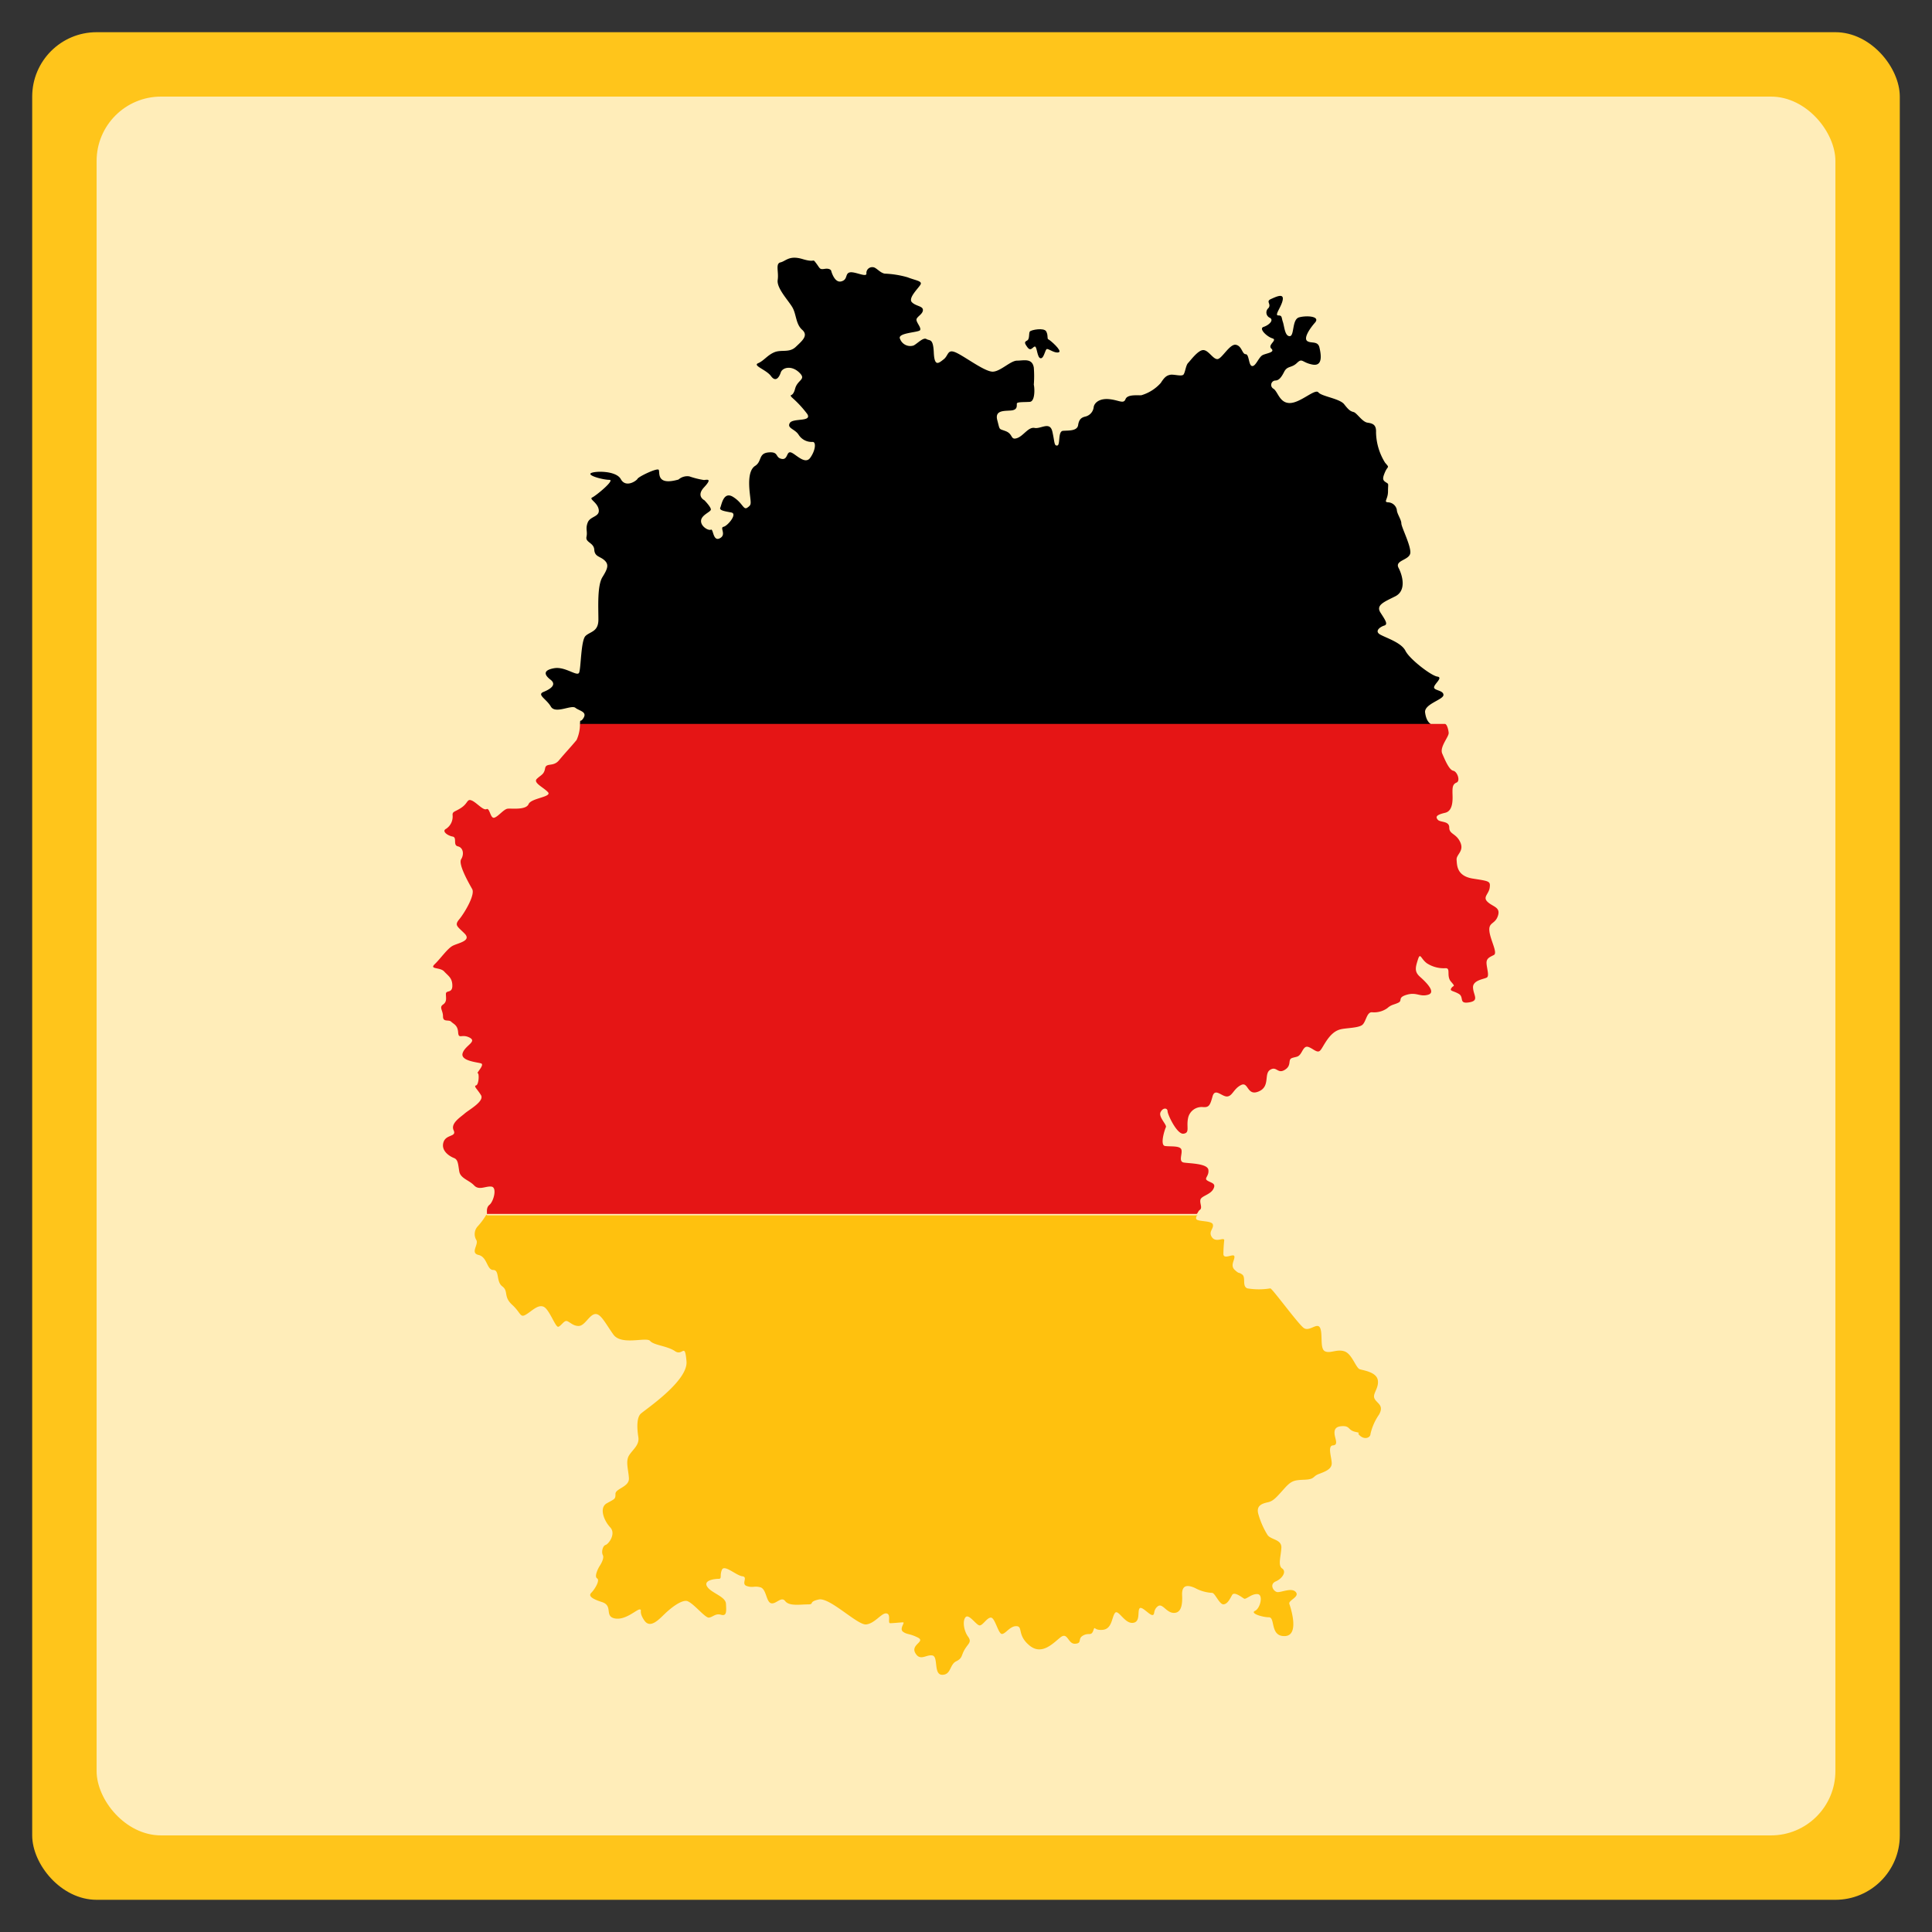
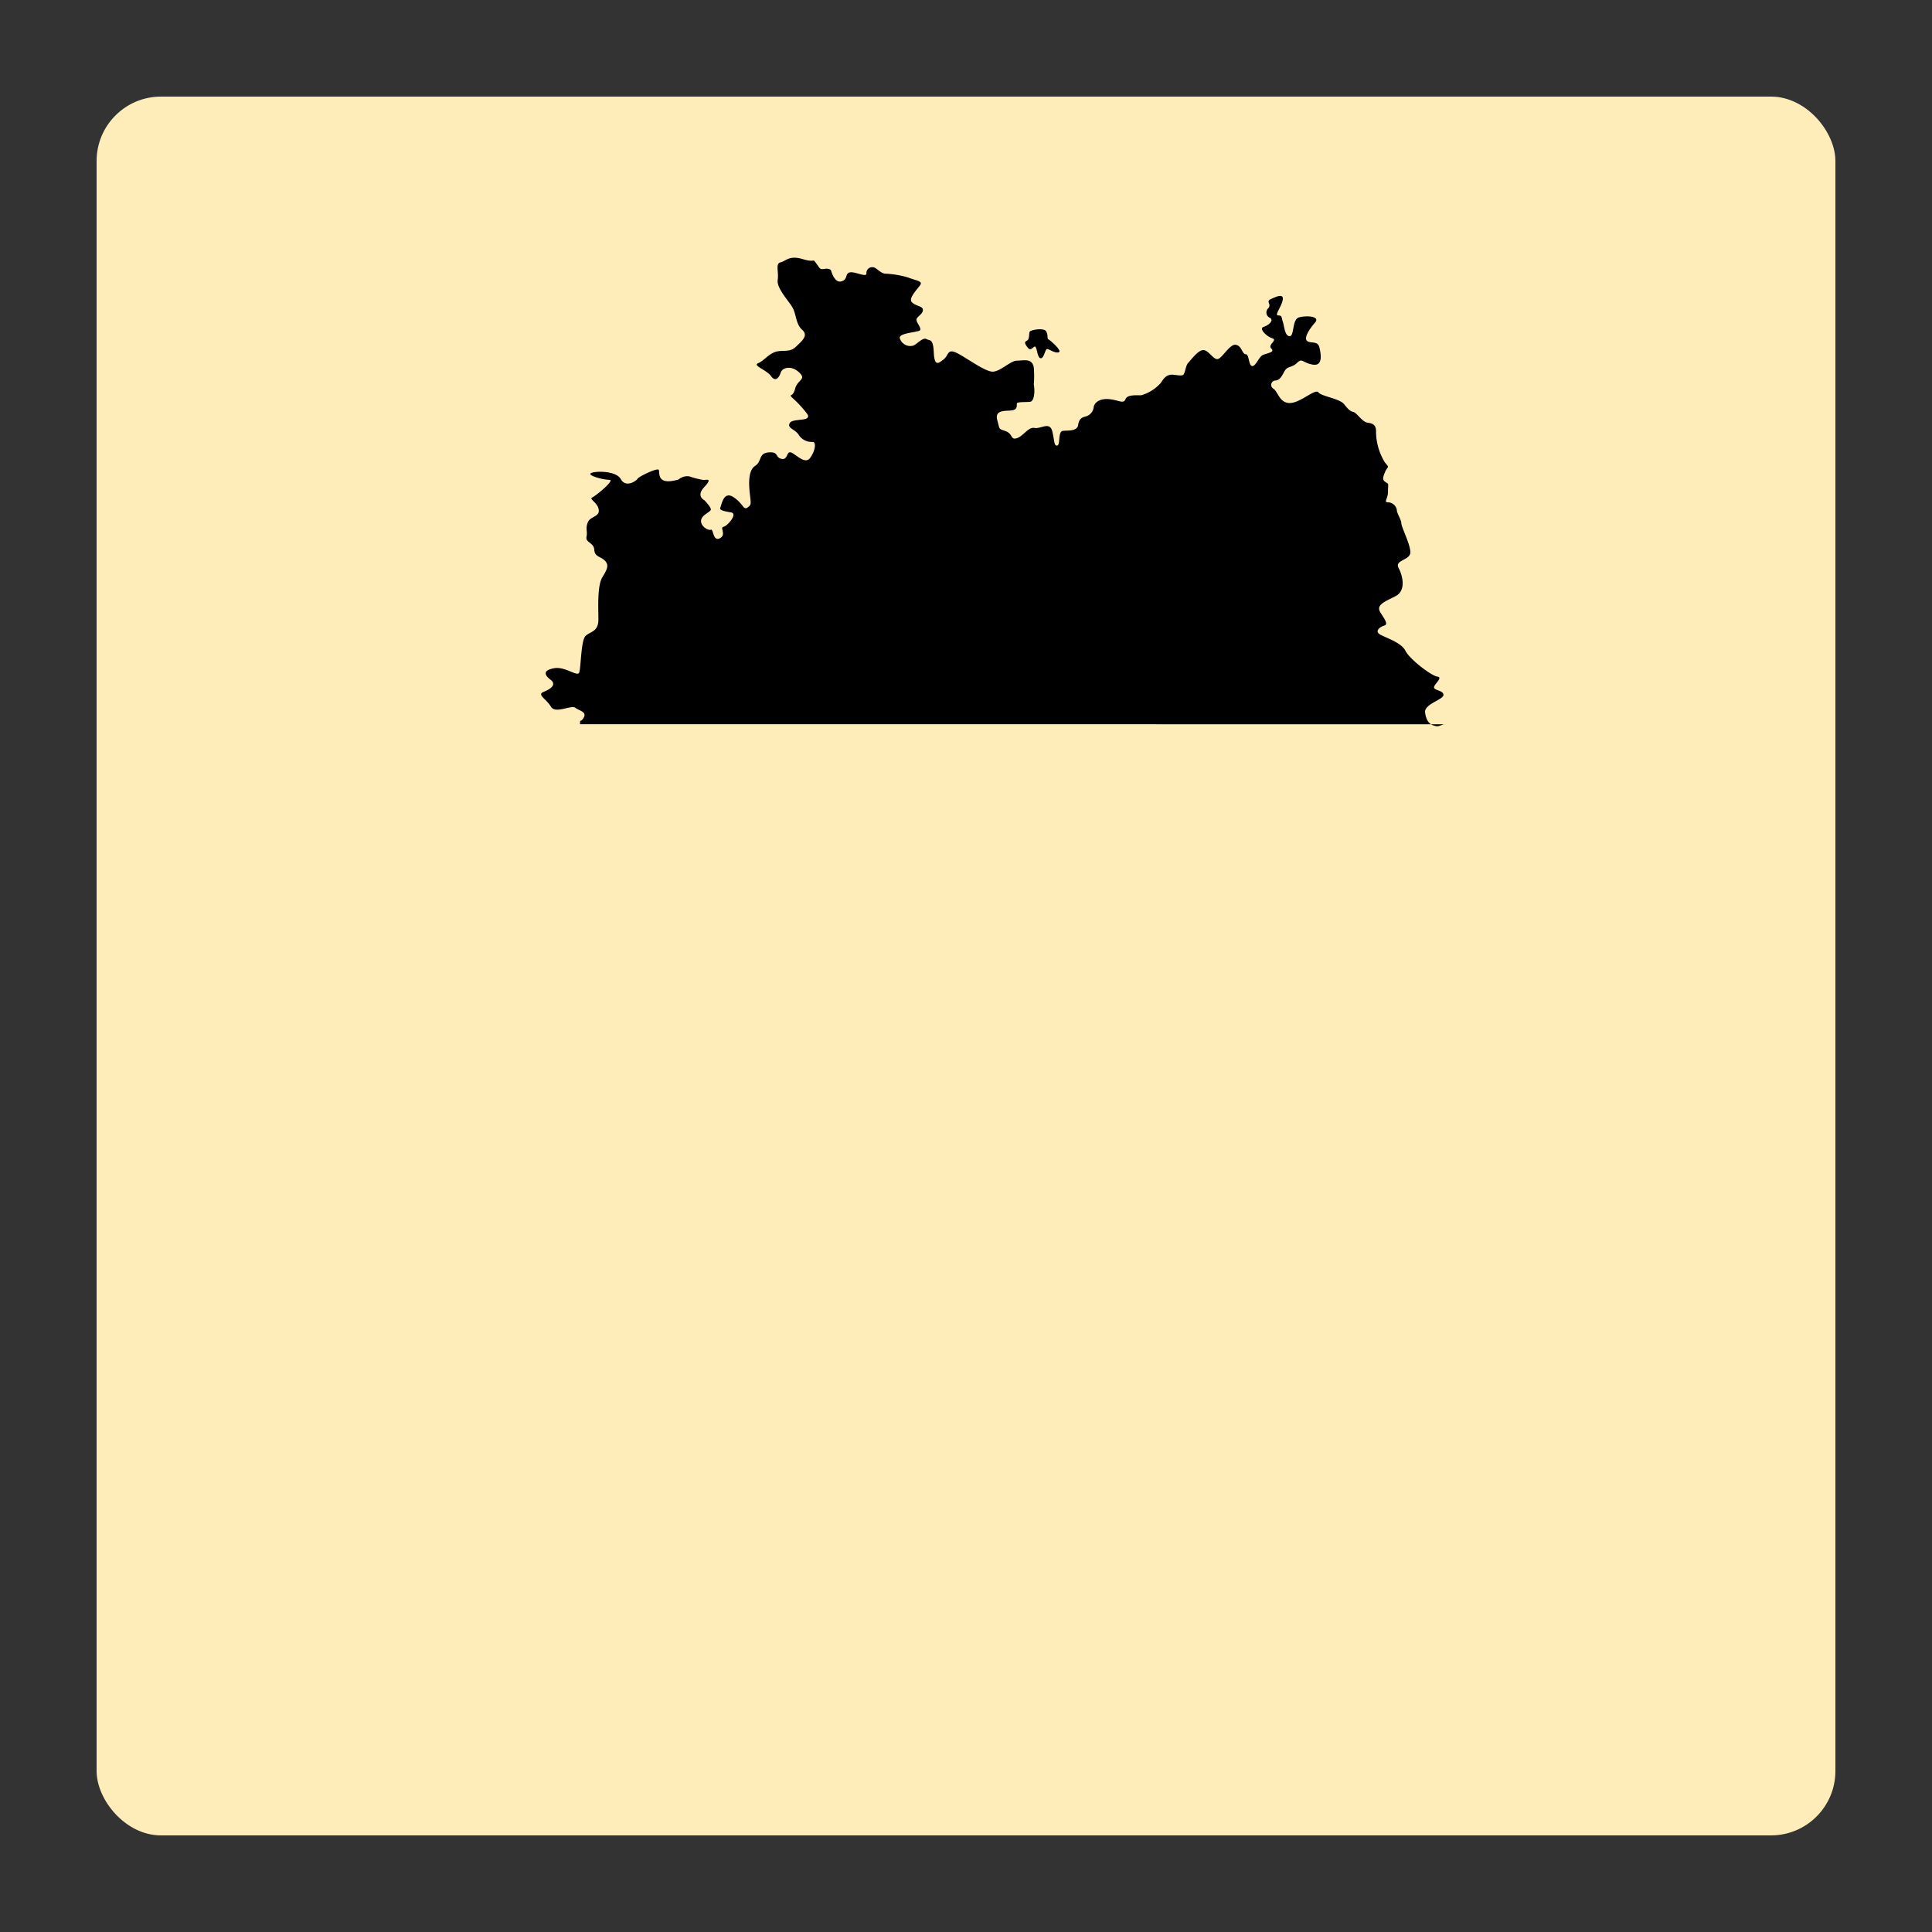
<svg xmlns="http://www.w3.org/2000/svg" xmlns:xlink="http://www.w3.org/1999/xlink" viewBox="0 0 300 300">
  <rect x="0" y="0" width="300" height="300" fill="#333333" stroke="none" />
  <defs>
    <symbol id="border" data-name="border" viewBox="0 0 290 290">
-       <rect id="outer_border" data-name="outer border" width="290" height="290" rx="10" ry="10" fill="#ffc51b" />
      <rect id="inner_border" data-name="inner border" x="10" y="10" width="270" height="270" rx="10" ry="10" fill="#ffedb9" />
    </symbol>
  </defs>
  <title>flashcard-icon</title>
  <g id="borders">
    <use id="border-3" data-name="border" width="290" height="290" transform="translate(5 5)" xlink:href="#border" />
  </g>
  <g id="Layer_2" data-name="Layer 2">
    <g id="germany">
-       <path d="M75.45,188.73a11,11,0,0,1-1.33,1.76,1.79,1.79,0,0,0-.19,2c.51.7-1,2.06.38,2.38s1.27,2.33,2.28,2.33S77,199,78,199.75s.13,1.58,1.52,2.85,1.21,2.09,2.16,1.52,1.84-1.59,2.73-1.21,1.84,3.23,2.28,3.11.89-1,1.33-.89,1,.82,1.9.76,1.59-1.71,2.47-1.84,1.59,1.4,2.85,3.17,5.14.32,5.71,1,2.66.76,3.87,1.59,1.52-1.46,1.78,1.59-6.41,7.48-7.1,8.12-.57,2.41-.38,3.62-.76,1.84-1.4,2.79-.13,2.28-.06,3.62-2.09,1.59-2.09,2.41-.06.76-1.33,1.46-.44,2.73.51,3.74-.25,2.6-.7,2.73-.7,1.08-.44,1.59-.38,1.52-.51,1.71-.89,1.59-.38,1.9-.44,1.78-.89,2.22-.13.89,1.65,1.46.32,2.22,2,2.54,3.43-1.46,3.87-1.4-.25.32.7,1.71,2.35-.25,3.3-1.14,2.28-1.9,3.17-1.9,2.92,2.66,3.55,2.6,1-.7,1.9-.44.82-.57.76-1.71-2.28-1.65-2.92-2.66,1.21-1.21,1.78-1.21.13-.51.51-1.4,2.22.89,3.17,1-.25,1.21.7,1.52,1.14-.06,2.09.19.89,2.22,1.65,2.47,1.59-1.14,2.22-.32,2.35.51,3.49.51,0-.38,1.71-.76,6,4,7.36,3.87,2.41-1.84,3.17-1.71.13,1.52.57,1.52,1.65-.13,2-.13-.63,1,0,1.46,1,.25,2.28.89-1.14,1.08-.38,2.41,1.71.19,2.66.38.13,3,1.52,3,1.14-1.59,2.16-2.09.76-.89,1.33-1.85,1.14-1.13.51-2-.89-2.41-.38-3,1.65,1.21,2.16,1.27,1.14-1.21,1.78-1.21,1.14,2.54,1.71,2.54,1.27-1.27,2.28-1.21.06,1.4,2,3,3.68-.38,4.82-1.27,1.14,1.08,2.28,1,.32-.76,1.21-1.27,1.27.13,1.59-.76,0,0,1.46-.13,1.4-1.9,1.9-2.6,1.46,1.59,2.73,1.52.76-1.71,1.08-2.22,1.52,1,2,1,.06-.7.82-1.33,1.33,1,2.54,1,1.33-1.46,1.27-2.73.44-1.84,2-1.14a6.16,6.16,0,0,0,2.66.76c.44,0,1.14,1.84,1.78,1.78s1-.89,1.33-1.46,1.52.38,1.84.57,1.14-.76,2.09-.7.44,2.22-.38,2.6,1.14,1,2.16,1,.13,3,2.47,2.92.89-4.44.7-5,1.65-1.08,1-1.84-2.35.13-2.92,0-1.21-1.21-.19-1.65,1.71-1.52,1-2-.19-1.9-.13-3.23-1.65-1.21-2.16-2a12.63,12.63,0,0,1-1.4-3.17c-.44-1.46.7-1.71,1.52-1.9s1.33-.82,2.47-2.09,1.52-1.33,3.17-1.4,1.21-.51,2.22-.89,2-.76,2-1.65-.7-2.73.19-2.79.32-1,.25-1.78.25-1.21,1.33-1.21.76.63,1.9.89,0,0,.76.63,1.59.25,1.59-.32a8.69,8.69,0,0,1,1.33-3c.82-1.46-.32-1.71-.7-2.47s.7-1.59.51-2.85-2.16-1.52-2.79-1.71-1.21-2.41-2.41-2.79-2.16.38-3,0-.32-2.66-.76-3.62-1.65.63-2.54,0-4.95-6.22-5.2-6.15a10.93,10.93,0,0,1-3.55,0c-.89-.32-.19-1.71-.82-2.16s-.38,0-1.14-.7,0-1.52-.06-2.09-1.59.51-1.71-.32a20.11,20.11,0,0,1,.13-2.22c-.06-.51-1.27.44-1.9-.44s.32-1.33.13-2-2.6-.36-2.6-.93c0-.37.13-.48.36-.48H75.65S75.55,188.53,75.45,188.73Z" fill="#ffc10e" />
      <path d="M223,112.76c-1-.19-1.52-.78-1.71-2.11s2.85-2,2.85-2.74-1.46-.67-1.46-1.18,1.46-1.54.51-1.67-4.31-2.71-4.95-4-3-2-3.93-2.53,0-1.2.63-1.39.19-.82-.57-2,.51-1.65,2.28-2.54,1.14-3.23.51-4.44S219,87,219,85.76s-1.4-3.93-1.4-4.5-.7-1.52-.7-2.09A1.44,1.44,0,0,0,215.53,78c-.74-.06,0-.44,0-1.71s.17-1.08-.33-1.4-.57-.57-.13-1.59.76-.57,0-1.46a9.24,9.24,0,0,1-1.4-4.69c.06-1.21-.51-1.4-1.33-1.52s-1.65-1.52-2.16-1.65-.76-.32-1.46-1.21-3.49-1.21-4-1.84-2.73,1.59-4.38,1.65-1.9-1.78-2.6-2.22a.68.68,0,0,1,.25-1.27c.51,0,.89-.32,1.4-1.33s1.14-.57,2-1.4.76-.06,2.41.25,1.33-1.59,1.08-2.66-1.33-.57-1.9-1,.32-1.84,1.21-2.85-1.33-1.14-2.47-.82-.7,2.92-1.46,2.92-.82-1.52-1.06-2.22-.08-1-.72-1,.51-1.33.7-2.41-1-.51-1.84-.13.13.76-.38,1.4a.9.9,0,0,0,.25,1.52c.63.38-.19,1.14-1,1.4s.51,1.52,1.37,1.78-.8,1-.17,1.59-.7.7-1.33,1-1.08,1.78-1.65,1.71-.44-1.84-1-1.84-.57-1.27-1.52-1.46-2.16,2.16-2.85,2.22-1.4-1.4-2.22-1.4-2,1.65-2.35,2-.44,1.4-.7,1.78-1.52-.06-2.09.06-.89.38-1.46,1.27a6.52,6.52,0,0,1-3,1.9c-.51.06-2.16-.19-2.47.61s-1,.15-2.54,0-2.35.6-2.41,1.3a1.7,1.7,0,0,1-1.27,1.4c-.57.13-1,.38-1.14,1.33s-1.52.82-2.35.89-.38,2.22-.89,2.28-.38-.51-.76-2.16-1.78-.38-2.76-.57-1.74,1.27-2.75,1.59-.57-.63-1.71-1.08-.89-.06-1.33-1.71,1.21-1.4,2.22-1.52.76-.82.82-1.08,1.14-.19,2-.25.76-2.16.63-2.66a17.17,17.17,0,0,0,0-2.66c-.25-1.52-1.59-1.08-2.6-1.08s-2.54,1.65-3.74,1.71-4.19-2.22-5.65-2.92-1.21.38-2,1S145.1,57,145,54.74s-.63-1.78-1.14-2.09-1.4.7-2,1a1.69,1.69,0,0,1-2.09-1c-.57-1,2.92-1,3.11-1.4s-.63-1.21-.57-1.65,1-.82,1-1.46-1.08-.57-1.71-1.21,1-2.16,1.33-2.73-.7-.63-2-1.14a14.93,14.93,0,0,0-3.55-.57c-.76-.13-1.33-1-1.84-1a.9.9,0,0,0-1,1c0,.63-1.84-.38-2.6-.19s-.25,1.14-1.33,1.4S129.05,42,129.05,42s-.19-.38-1-.25-.7-.06-1.33-.89,0,0-2.09-.63-2.6.32-3.43.51-.25,1.46-.44,2.73,1.65,3.17,2.28,4.25.51,2.6,1.52,3.49,0,1.71-1,2.66-2.22.38-3.3.82-1.65,1.33-2.54,1.71,1.27,1,2,2,1.27.19,1.52-.57,1.65-1.14,2.85,0-.25,1.08-.63,2.54-1,.7-.51,1.33a16.84,16.84,0,0,1,2.41,2.6c.76,1.27-2.28.57-2.73,1.4s.82.89,1.4,1.84a2.4,2.4,0,0,0,2.16,1.08c.57,0,.44,1.33-.38,2.47s-2.28-.63-3-.84-.44,1.22-1.46,1-.38-1.14-2-1-1,1.4-2.09,2.09-1,2.79-.82,4.38.25,1.65-.38,2.1-.7-.7-2.21-1.65-1.79,1.21-2,1.65.7.57,1.71.76-.57,2.09-1.21,2.22.51,1.21-.57,1.78-1-1.52-1.39-1.33-1.59-.51-1.53-1.4,1.46-1.33,1.52-1.71-1-1.46-1-1.46-1.33-.63-.06-2,.57-1.21,0-1.14a13,13,0,0,1-2.28-.57,2.07,2.07,0,0,0-1.58.41,1.81,1.81,0,0,0-.2.16l.07-.07c-3.55,1-2.8-1.2-3.05-1.52S99.18,74,99,74.34s-1.84,1.46-2.6.06-4.31-1.27-4.69-.89,2,1,2.92,1-2.09,2.47-2.66,2.73.82.76,1,1.9-1.33,1-1.71,2,0,1.33-.19,2.22,1.14.89,1.21,2,.89,1,1.59,1.65.51,1.27-.32,2.6-.63,4.69-.63,6.6-1.27,1.84-2,2.54-.7,5.07-1,5.71-2.16-1-3.87-.7-1.59,1-.57,1.78,0,1.46-1.08,1.9.44,1.08,1.14,2.28,3.17-.32,3.81.19,2,.61,1.14,1.75c-.39.53-.41-.11-.42.8H224.37C224,112.42,223.51,112.85,223,112.76Z" />
-       <path d="M231,140.05c-.82-.76.19-1.21.32-2.22s-.06-1-2.6-1.4-2.47-2.09-2.54-2.92,1.21-1.33.57-2.73-1.71-1.21-1.71-2.28-1.4-.76-1.78-1.21-.25-.76,1.14-1.08,1.14-2.47,1.14-3.17,0-1.27.63-1.52.13-1.71-.51-1.84-1.27-1.65-1.71-2.66,1-2.56,1-3.19c0-.31-.23-1.42-.59-1.42H90.06a6,6,0,0,1-.53,2.5c-1,1.21-1.84,2.07-2.73,3.15s-2,.31-2.16,1.26-.63,1-1.27,1.61,1,1.31,1.71,2.07-2.6.91-3,1.86-2.6.65-3.23.71-1.46,1.21-2.09,1.4-.7-1.58-1.21-1.33-1.52-1-2.28-1.33-.57.38-1.59,1.08-1.46.57-1.4,1.21a2.27,2.27,0,0,1-1,2.09c-.76.38.25,1.08,1,1.21s0,1.33.82,1.52,1,1.21.51,2,1.21,3.74,1.71,4.63-1.21,3.74-2,4.69-.32,1.08.82,2.22-1,1.46-1.84,1.9-1.9,2-2.79,2.85.82.44,1.46,1.14,1.27,1,1.27,2.22-1,.63-1,1.27.19,1.21-.45,1.65,0,.89,0,1.84.89.44,1.27.82,1,.51,1.08,1.65.57.19,1.78.82-.7,1.21-1.08,2.41,2.22,1.4,2.85,1.59-.76,1.52-.51,1.52.19,1.78-.25,1.9.19.57.76,1.52-1.9,2.28-2.54,2.85-2.22,1.52-1.71,2.6-1.21.57-1.59,1.9,1,2.16,1.65,2.41.63,1,.82,2.09,1.52,1.33,2.3,2.16,1.82.06,2.71.19.32,2.31-.32,2.82-.28,1.42-.44,1.42H185.8c.13,0,.28-.48.47-.6.51-.32,0-1,.13-1.6s1.52-.77,2-1.66-.25-.92-.89-1.3.25-.65.13-1.67-2.92-1-3.81-1.15-.19-1.34-.38-2-1.71-.45-2.54-.57-.06-2.54.13-2.92-1.21-1.59-.82-2.35,1.08-.63,1.08-.13,1.46,3.62,2.47,3.49.44-1,.7-2.35a2.15,2.15,0,0,1,2.35-1.78c.89.06,1.08-.25,1.46-1.65s1.46.06,2.28,0,1-1.21,2.16-1.78.89,1.78,2.73,1,.76-2.73,1.78-3.36,1.14.7,2.28,0,.38-1.59,1.14-1.84,1-.06,1.52-1,.76-.93,1.78-.3,1,.25,1.84-1.08,1.59-1.9,2.47-2.09,2.6-.19,3.23-.63.7-2,1.52-2a3.56,3.56,0,0,0,2.41-.63c.63-.57,1-.51,1.71-.85s-.19-.8,1.33-1.24,2,.38,3.3,0-.38-2-1.27-2.79-.7-1.46-.32-2.66.44-.13,1.4.57a4.81,4.81,0,0,0,2.92.76c.82,0,.06,1.21.82,2.09s.38.51.06,1,.25.38,1.14.89-.06,1.59,1.59,1.33.7-1.08.63-2.28,1.78-1.33,2.16-1.59,0-1.33-.06-2.16.51-1,1.14-1.33-.57-2.35-.7-3.74.89-1,1.33-2.35S231.81,140.82,231,140.05Z" fill="#e51515" />
      <path d="M160.7,53.81c.34,0,.34,1.78.89,1.82s.68-1.44,1-1.44,1.23.72,1.82.51-1.35-1.9-1.61-2,0-.59-.34-1.23-2.33-.25-2.54,0,0,1.18-.42,1.4-.47.35,0,1C160.07,54.7,160.37,53.81,160.7,53.81Z" />
    </g>
  </g>
</svg>